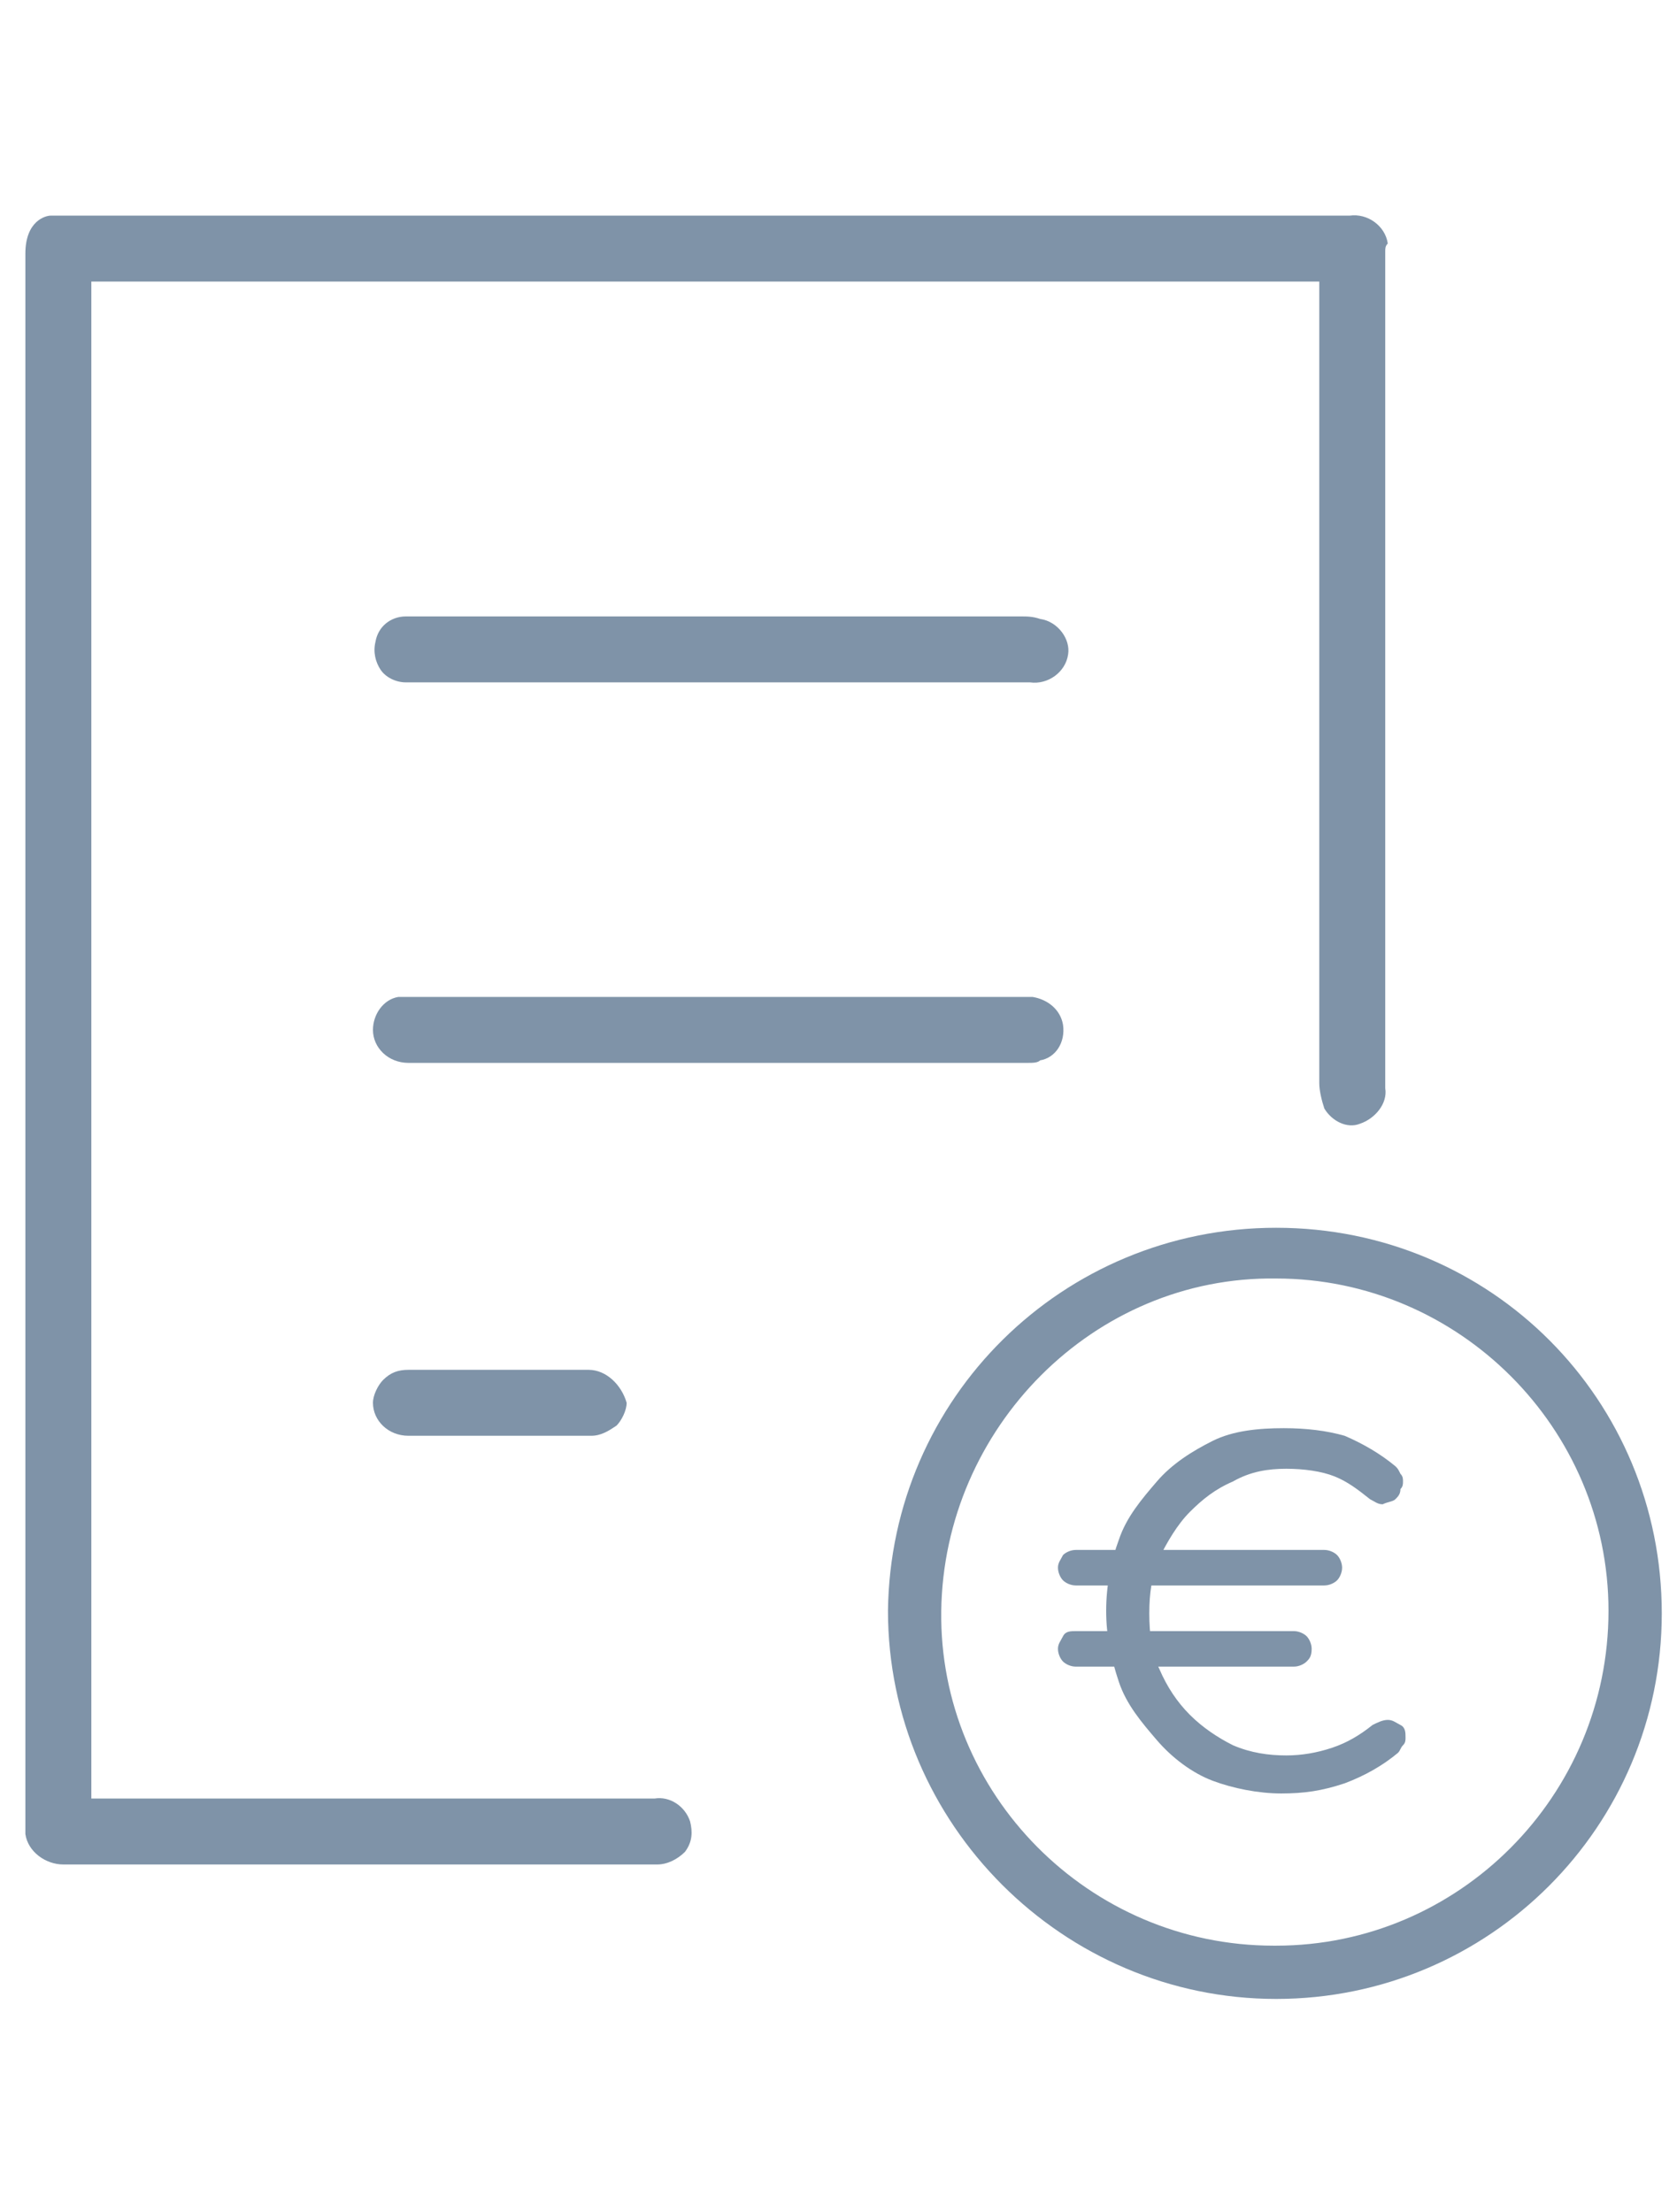
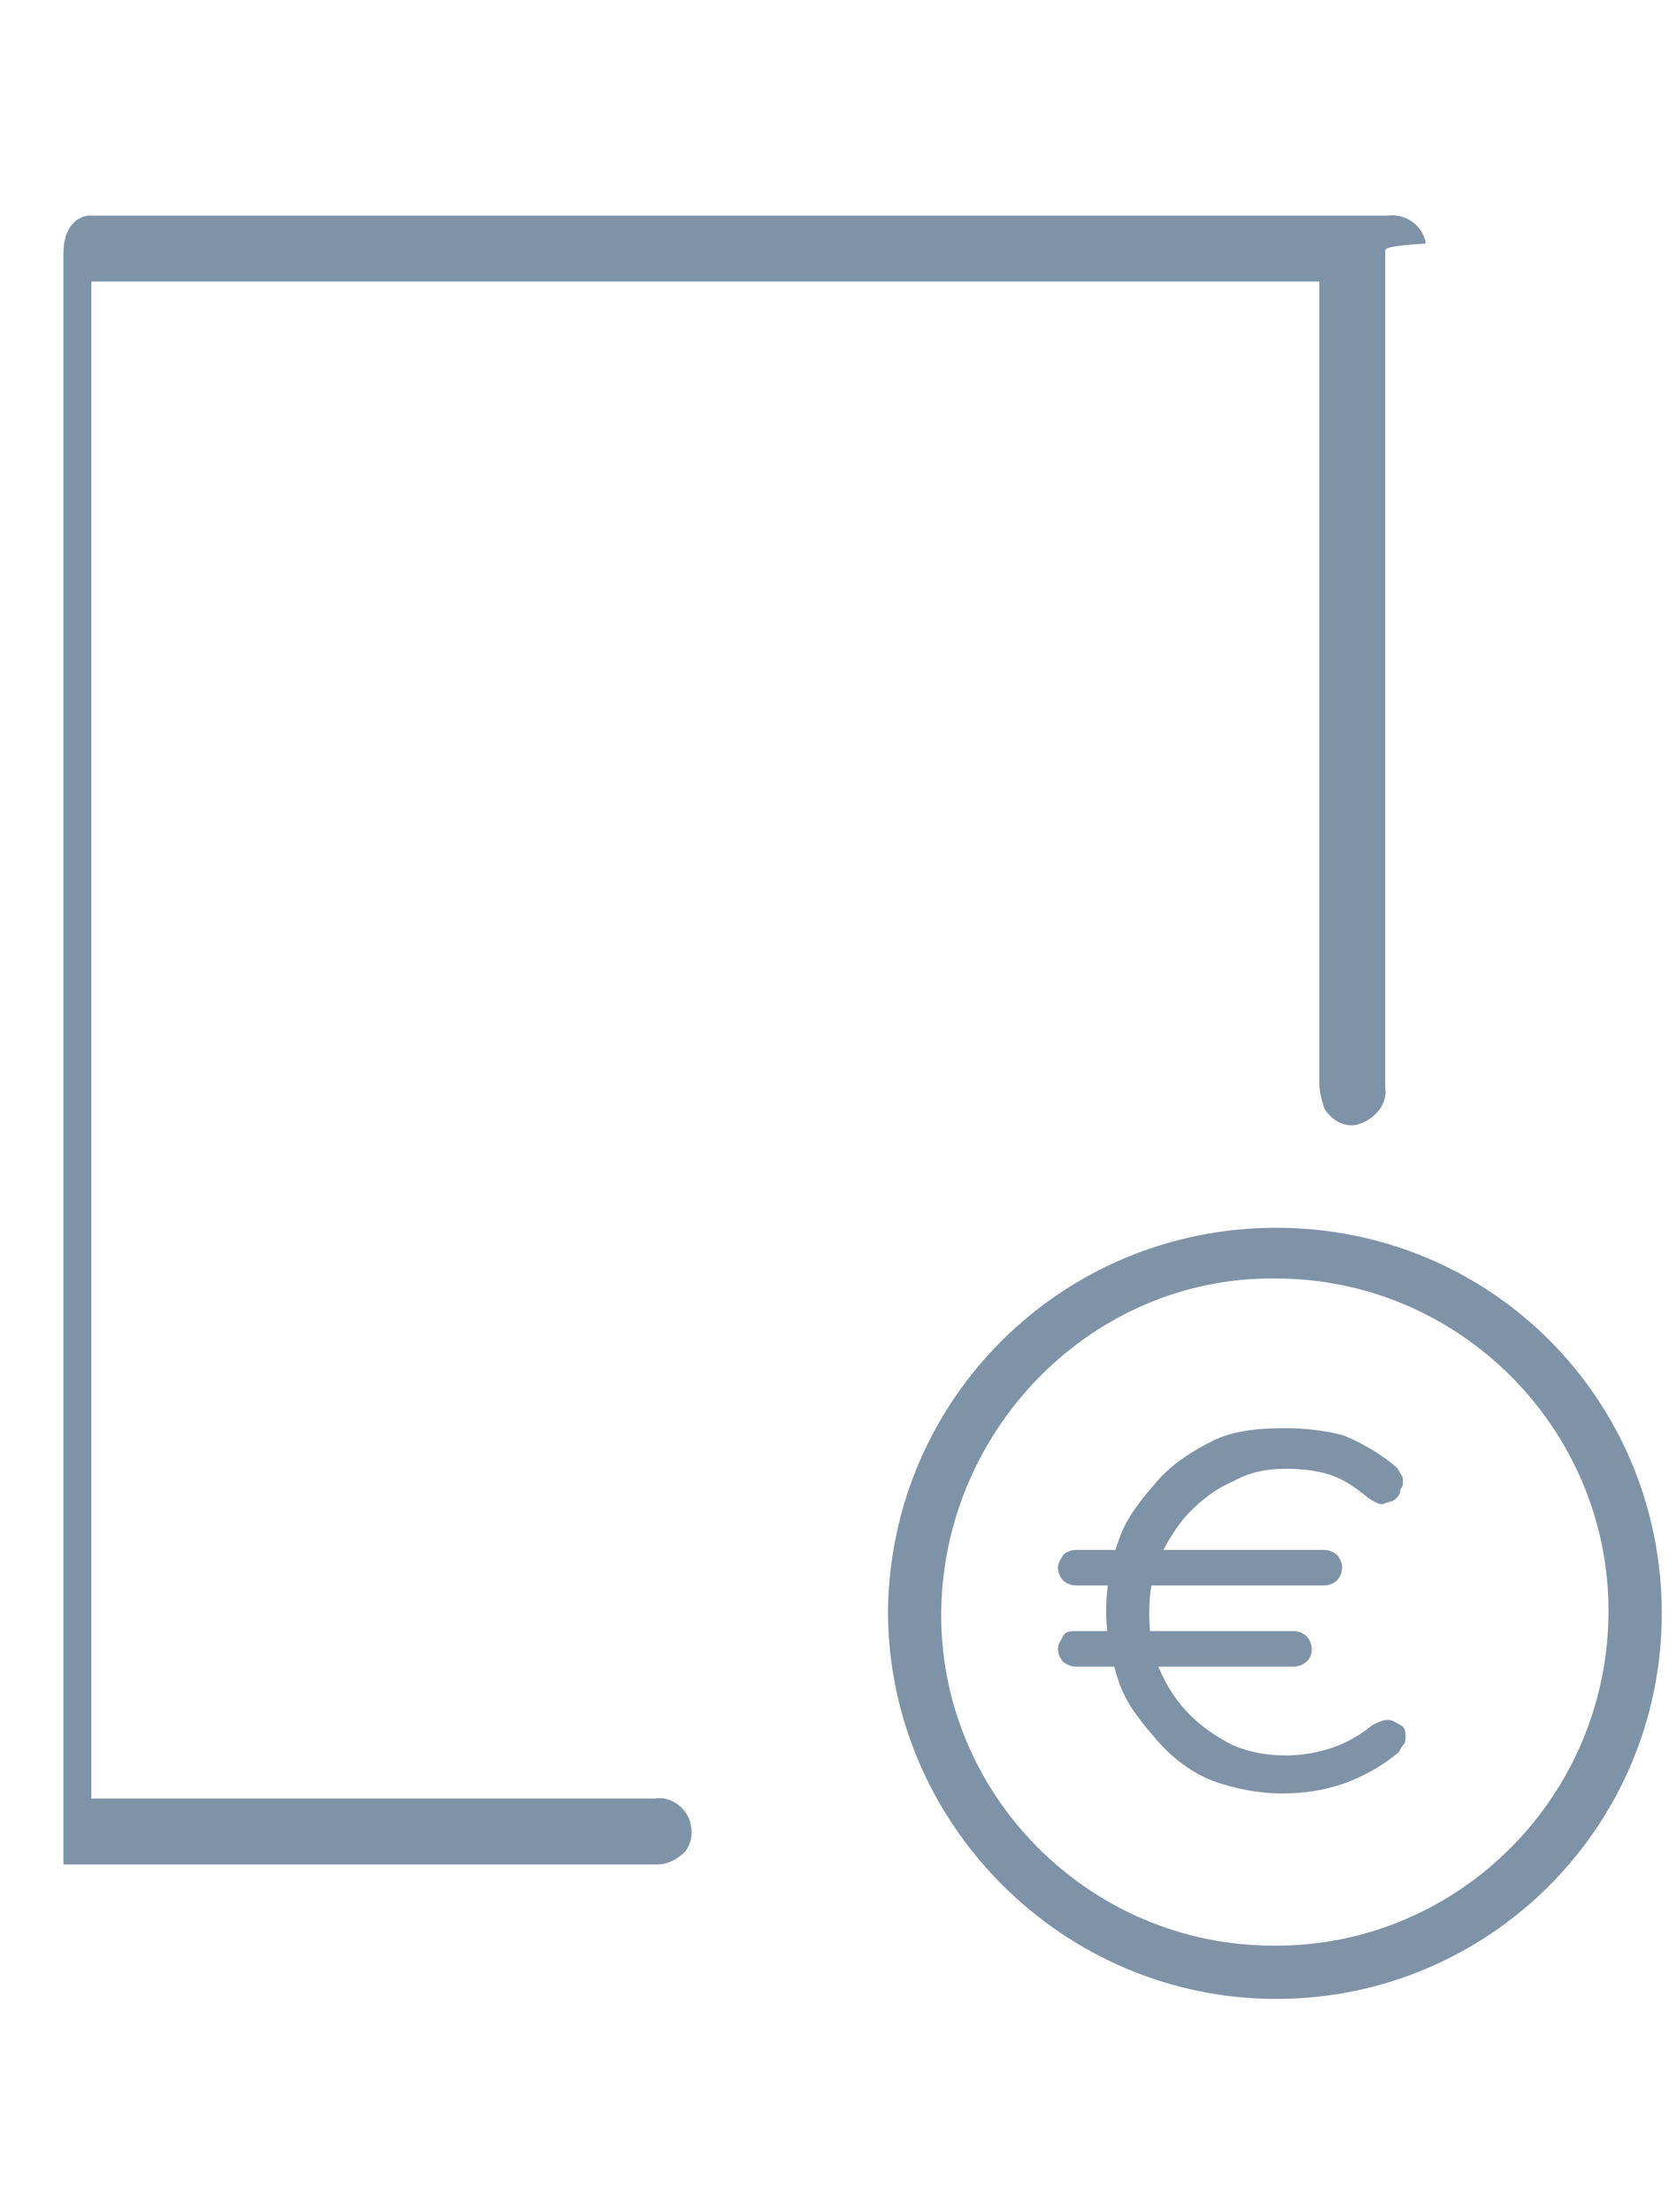
<svg xmlns="http://www.w3.org/2000/svg" version="1.1" id="Layer_1" x="0px" y="0px" viewBox="0 0 66.1 87.2" style="enable-background:new 0 0 66.1 87.2;" xml:space="preserve">
  <style type="text/css">
	.st0{opacity:0.5;}
	.st1{fill:#002851;}
</style>
  <g class="st0">
-     <path class="st1" d="M41,24.4c-0.3-0.1-0.5-0.1-0.8-0.1H16c-0.6,0-1.1,0.4-1.2,1c-0.1,0.4,0,0.8,0.2,1.1c0.2,0.3,0.6,0.5,1,0.5   h24.6c0.7,0.1,1.4-0.4,1.5-1.1C42.2,25.2,41.7,24.5,41,24.4z M41.9,40.4c-0.1-0.6-0.6-1-1.2-1.1H16.2c-0.2,0-0.3,0-0.5,0   c-0.6,0.1-1,0.7-1,1.3c0,0.7,0.6,1.3,1.4,1.3c0,0,0,0,0,0c8.1,0,16.2,0,24.4,0c0.2,0,0.4,0,0.5-0.1C41.6,41.7,42,41.1,41.9,40.4   L41.9,40.4z M23.2,54c-2.4,0-4.7,0-7.1,0c-0.4,0-0.7,0.1-1,0.4c-0.2,0.2-0.4,0.6-0.4,0.9c0,0.7,0.6,1.3,1.4,1.3c0,0,0,0,0.1,0h7.1   c0.4,0,0.7-0.2,1-0.4c0.2-0.2,0.4-0.6,0.4-0.9C24.5,54.6,23.9,54,23.2,54C23.2,54,23.2,54,23.2,54z" />
-     <path class="st1" d="M54.6,9.9v33c0.1,0.6-0.4,1.2-1,1.4c-0.5,0.2-1.1-0.1-1.4-0.6c-0.1-0.3-0.2-0.7-0.2-1c0-7.9,0-15.9,0-23.8   v-7.8H3.6v59.8h22.2c0.6-0.1,1.2,0.3,1.4,0.9c0.1,0.4,0.1,0.8-0.2,1.2c-0.3,0.3-0.7,0.5-1.1,0.5H2.5C1.8,73.5,1.1,73,1,72.3   c0-0.1,0-0.2,0-0.3V10c0-1.3,0.8-1.5,1-1.5c0.2,0,0.3,0,0.5,0h50.7c0.7-0.1,1.4,0.4,1.5,1.1C54.6,9.7,54.6,9.8,54.6,9.9z" />
+     <path class="st1" d="M54.6,9.9v33c0.1,0.6-0.4,1.2-1,1.4c-0.5,0.2-1.1-0.1-1.4-0.6c-0.1-0.3-0.2-0.7-0.2-1c0-7.9,0-15.9,0-23.8   v-7.8H3.6v59.8h22.2c0.6-0.1,1.2,0.3,1.4,0.9c0.1,0.4,0.1,0.8-0.2,1.2c-0.3,0.3-0.7,0.5-1.1,0.5H2.5c0-0.1,0-0.2,0-0.3V10c0-1.3,0.8-1.5,1-1.5c0.2,0,0.3,0,0.5,0h50.7c0.7-0.1,1.4,0.4,1.5,1.1C54.6,9.7,54.6,9.8,54.6,9.9z" />
  </g>
  <g class="st0">
    <path class="st1" d="M50.3,48.4c-8.4,0-15.2,6.7-15.3,15.1c0,8.4,6.9,15.3,15.3,15.3c8.4,0,15.2-6.8,15.2-15.2S58.8,48.4,50.3,48.4   L50.3,48.4z M50.2,76.7c-7.3,0-13.2-6-13.1-13.2s6-13.2,13.2-13.1c7.2,0,13.1,5.9,13.1,13.1c0,7.3-5.9,13.2-13.1,13.2   C50.3,76.7,50.3,76.7,50.2,76.7z" />
    <g>
      <path class="st1" d="M42.4,62.5c-0.2,0-0.4-0.1-0.5-0.2c-0.1-0.1-0.2-0.3-0.2-0.5c0-0.2,0.1-0.3,0.2-0.5c0.1-0.1,0.3-0.2,0.5-0.2    h9.8c0.2,0,0.4,0.1,0.5,0.2c0.1,0.1,0.2,0.3,0.2,0.5c0,0.2-0.1,0.4-0.2,0.5c-0.1,0.1-0.3,0.2-0.5,0.2H42.4z M42.4,65.7    c-0.2,0-0.4-0.1-0.5-0.2c-0.1-0.1-0.2-0.3-0.2-0.5c0-0.2,0.1-0.3,0.2-0.5s0.3-0.2,0.5-0.2h8.6c0.2,0,0.4,0.1,0.5,0.2    s0.2,0.3,0.2,0.5c0,0.3-0.1,0.4-0.2,0.5s-0.3,0.2-0.5,0.2H42.4z M50.5,70.7c-0.9,0-1.9-0.2-2.7-0.5c-0.8-0.3-1.6-0.9-2.2-1.6    s-1.2-1.4-1.5-2.3s-0.5-1.8-0.5-2.8s0.2-2,0.5-2.8c0.3-0.9,0.9-1.6,1.5-2.3c0.6-0.7,1.4-1.2,2.2-1.6c0.8-0.4,1.8-0.5,2.8-0.5    c0.9,0,1.7,0.1,2.4,0.3c0.7,0.3,1.4,0.7,2,1.2c0.1,0.1,0.1,0.1,0.2,0.3c0.1,0.1,0.1,0.2,0.1,0.3s0,0.2-0.1,0.3    c0,0.2-0.1,0.3-0.2,0.4c-0.1,0.1-0.3,0.1-0.5,0.2c-0.2,0-0.3-0.1-0.5-0.2c-0.5-0.4-0.9-0.7-1.4-0.9c-0.5-0.2-1.2-0.3-1.9-0.3    s-1.4,0.1-2.1,0.5c-0.7,0.3-1.2,0.7-1.7,1.2c-0.5,0.5-0.9,1.2-1.2,1.8c-0.3,0.7-0.4,1.4-0.4,2.2c0,0.8,0.1,1.6,0.4,2.2    c0.3,0.7,0.7,1.3,1.2,1.8c0.5,0.5,1.1,0.9,1.7,1.2c0.7,0.3,1.4,0.4,2.1,0.4c0.6,0,1.2-0.1,1.8-0.3s1.1-0.5,1.6-0.9    c0.2-0.1,0.4-0.2,0.6-0.2c0.2,0,0.3,0.1,0.5,0.2s0.2,0.3,0.2,0.5c0,0.1,0,0.2-0.1,0.3c-0.1,0.1-0.1,0.2-0.2,0.3    c-0.6,0.5-1.3,0.9-2.1,1.2C52.1,70.6,51.4,70.7,50.5,70.7z" />
    </g>
  </g>
</svg>